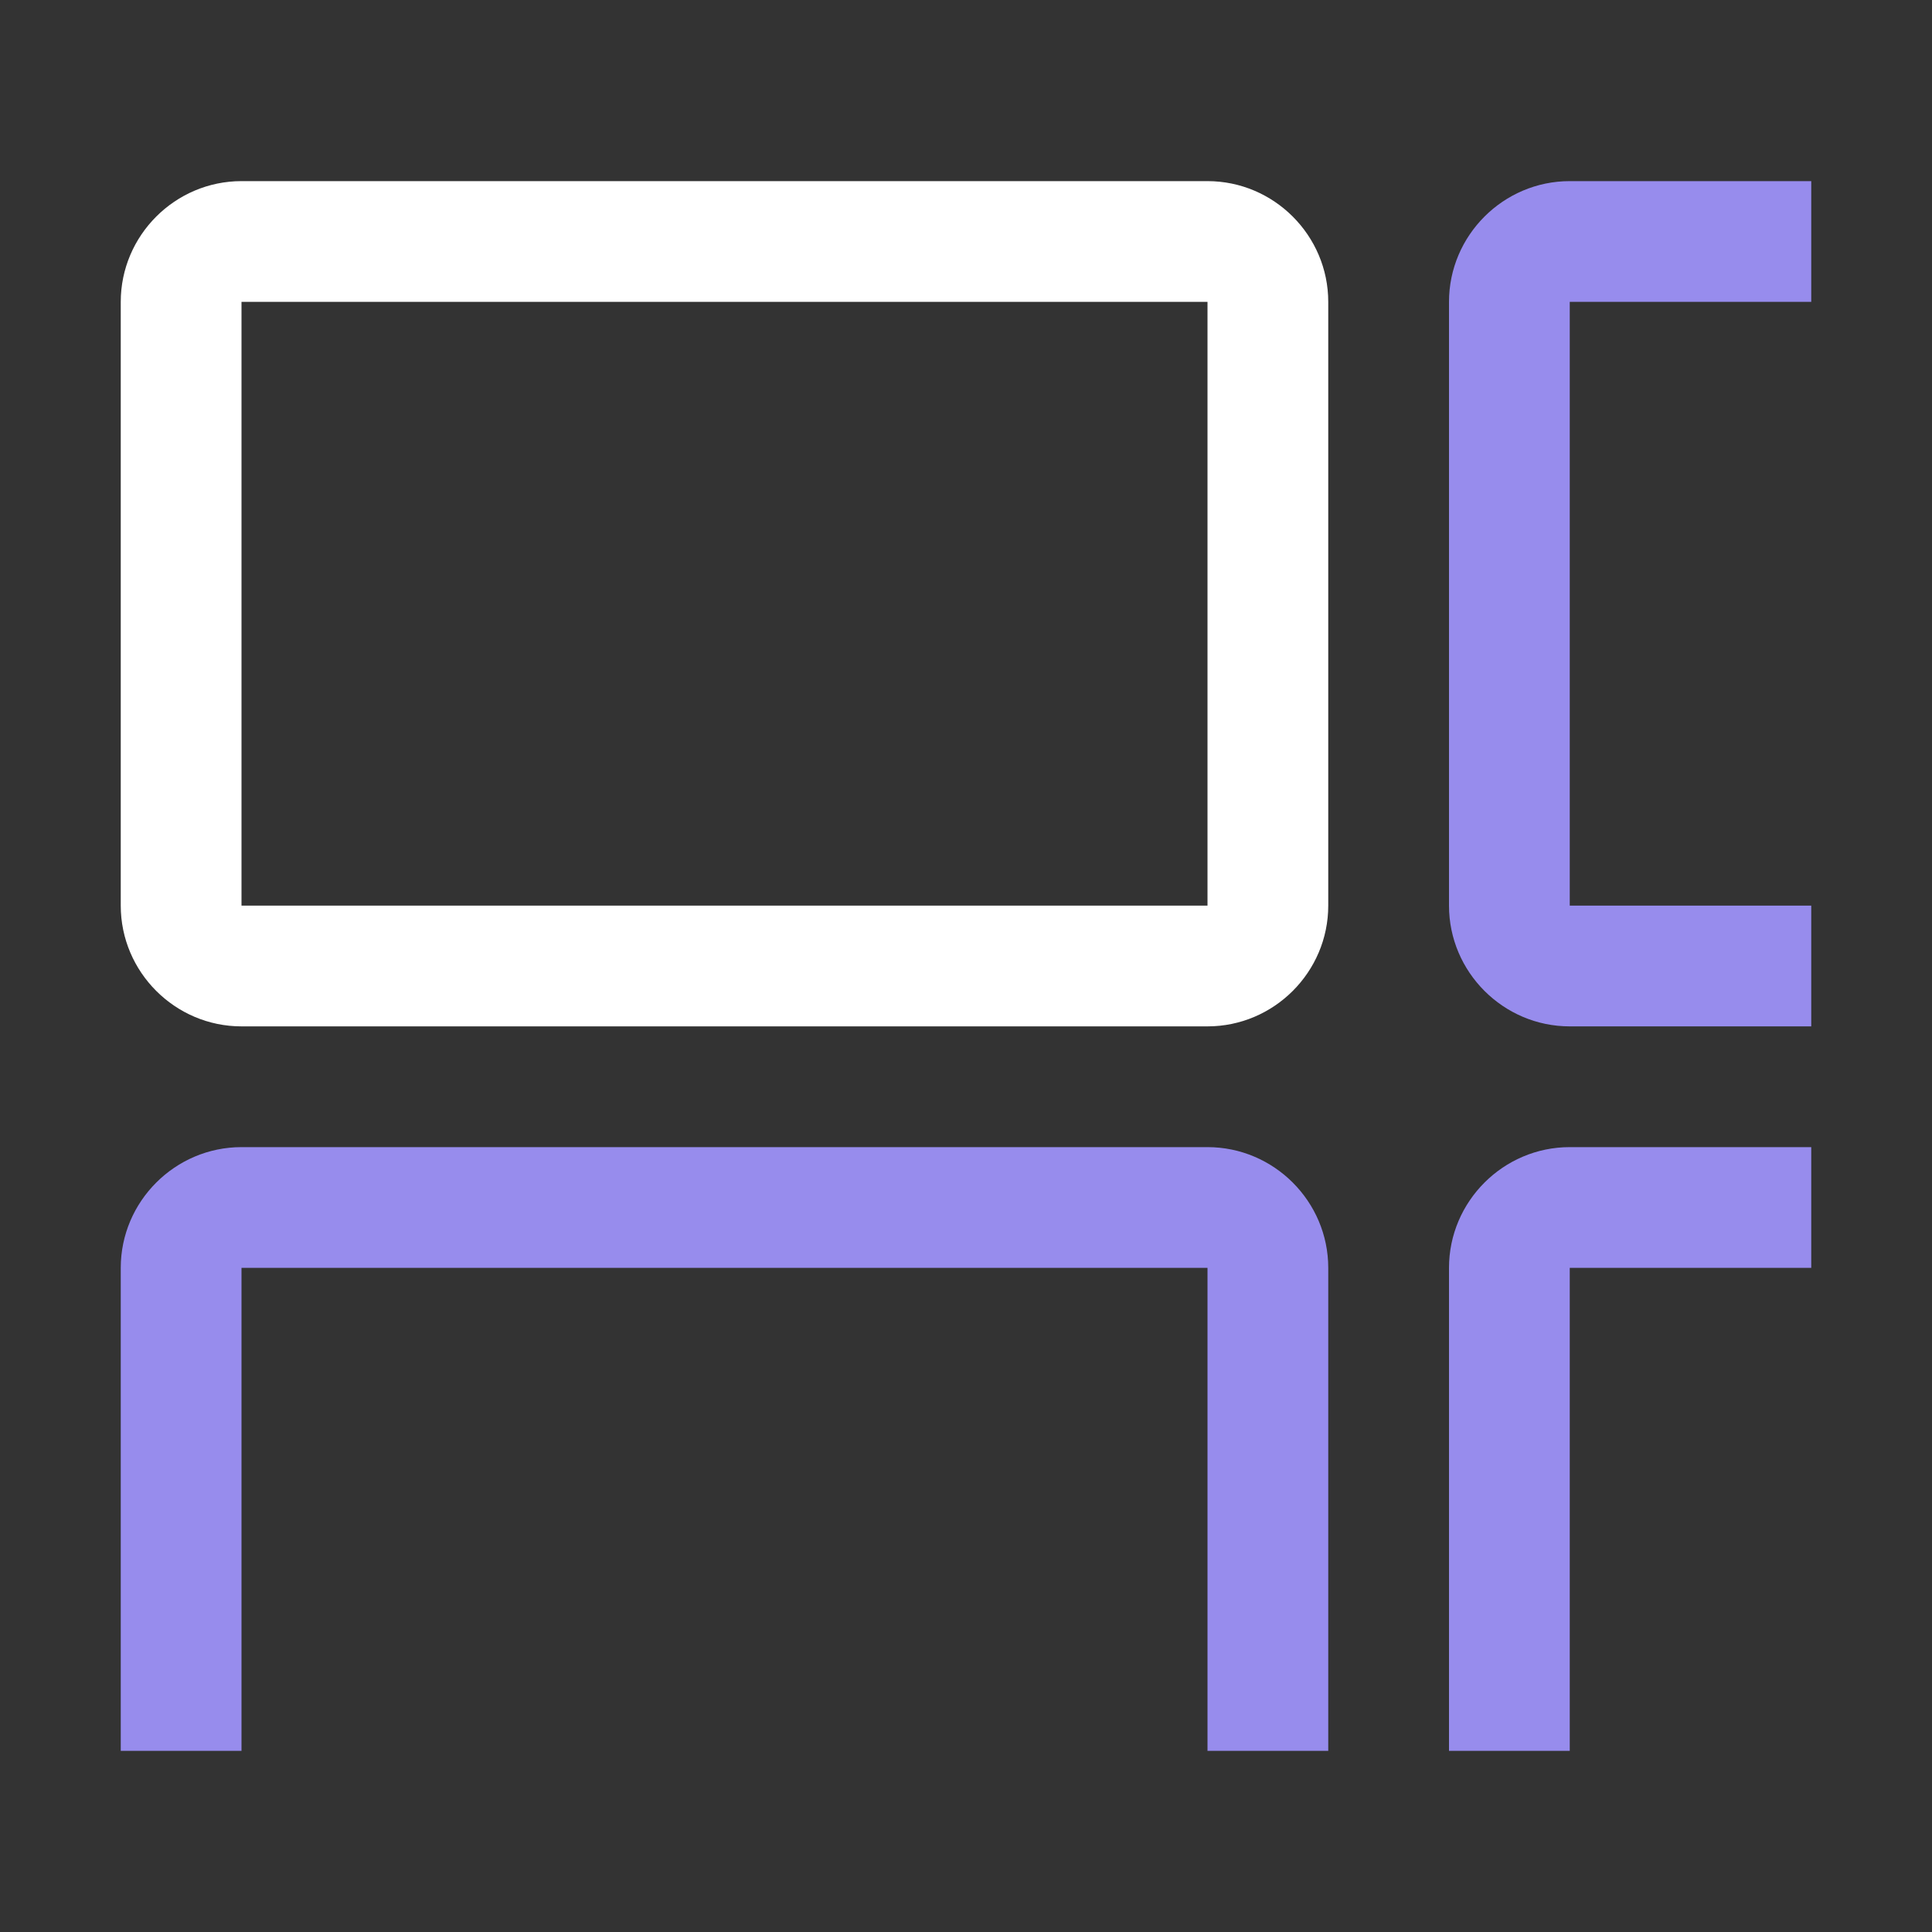
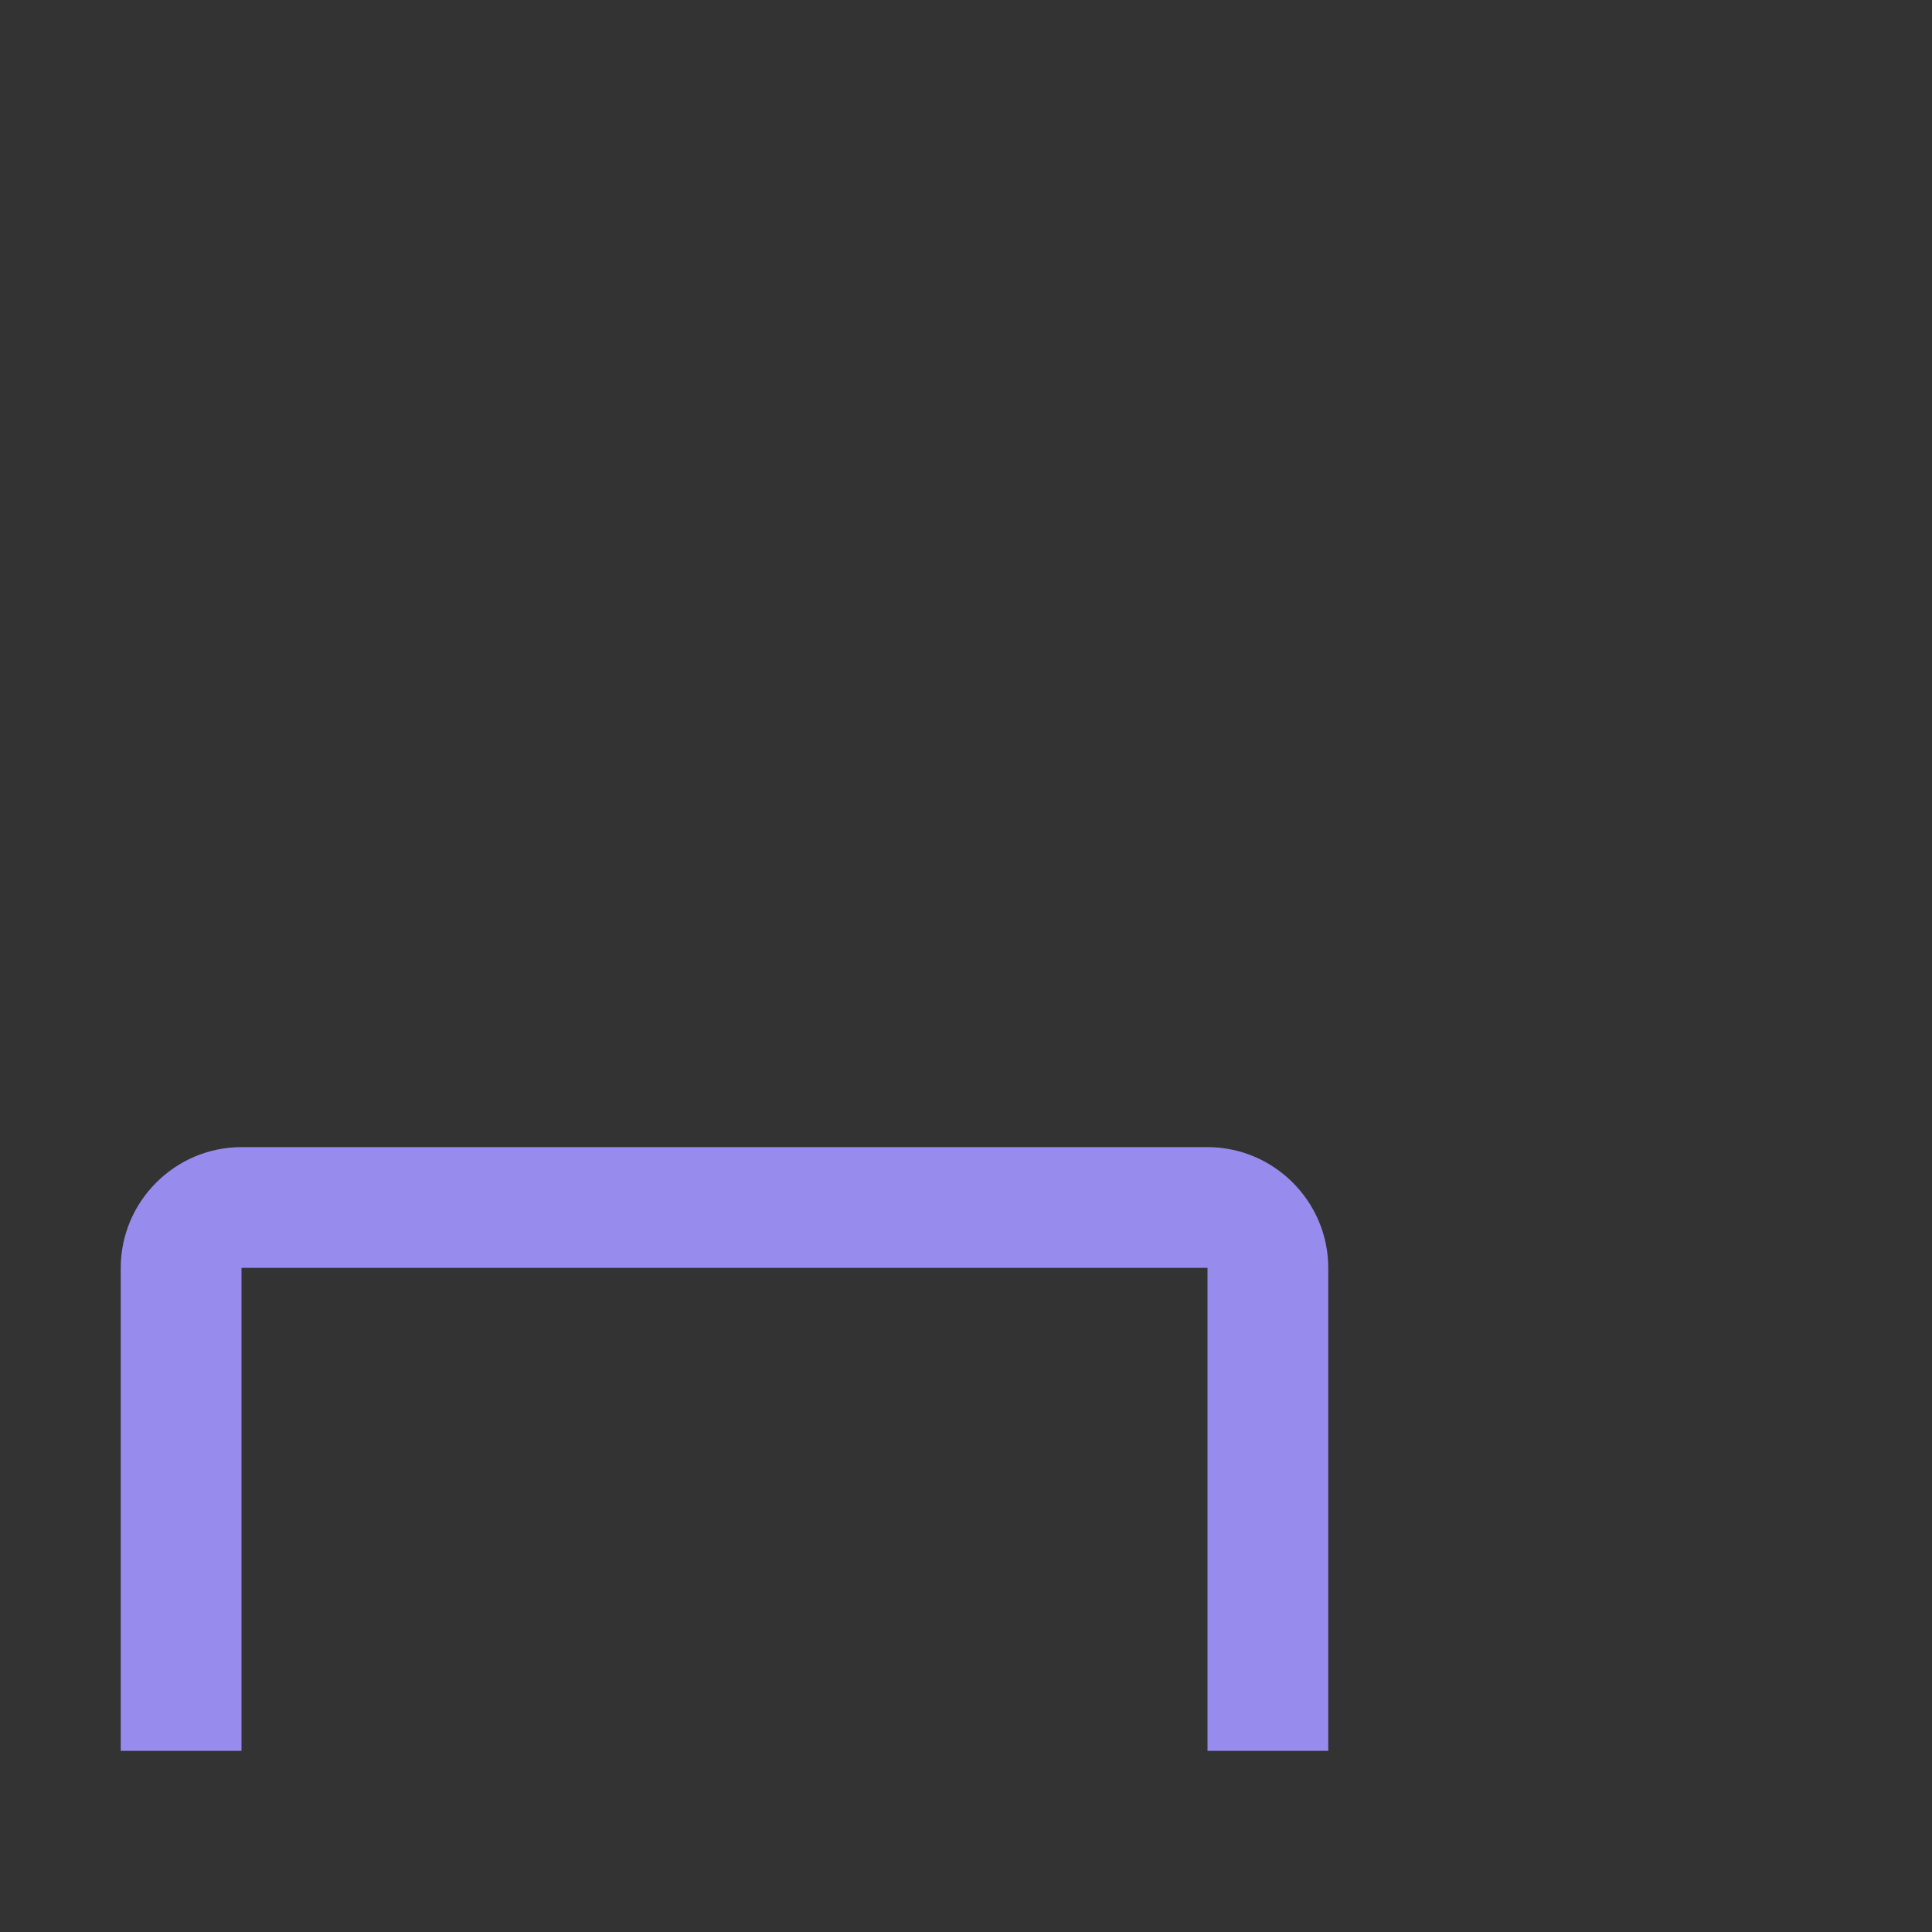
<svg xmlns="http://www.w3.org/2000/svg" height="32" viewBox="0 0 32 32" width="32">
  <rect x="0" y="0" width="32" height="32" fill="#333333" stroke="none" />
  <g fill="none" fill-rule="evenodd">
-     <path d="m0 0h32v32h-32z" />
-     <path d="m20 3h-16c-1.1 0-2 .9-2 2v10c0 1.1.9 2 2 2h16c1.1 0 2-.9 2-2v-10c0-1.1-.9-2-2-2zm-16 12h16v-10h-16z" fill="#fff" />
    <g fill="#978ced">
-       <path d="m30 15h-4v-10h4v-2h-4c-1.1 0-2 .9-2 2v10c0 1.1.9 2 2 2h4z" />
-       <path d="m26 29v-8h4v-2h-4c-1.1 0-2 .9-2 2v8z" />
      <path d="m4 29v-8h16v8h2v-8c0-1.1-.9-2-2-2h-16c-1.1 0-2 .9-2 2v8z" />
    </g>
  </g>
</svg>